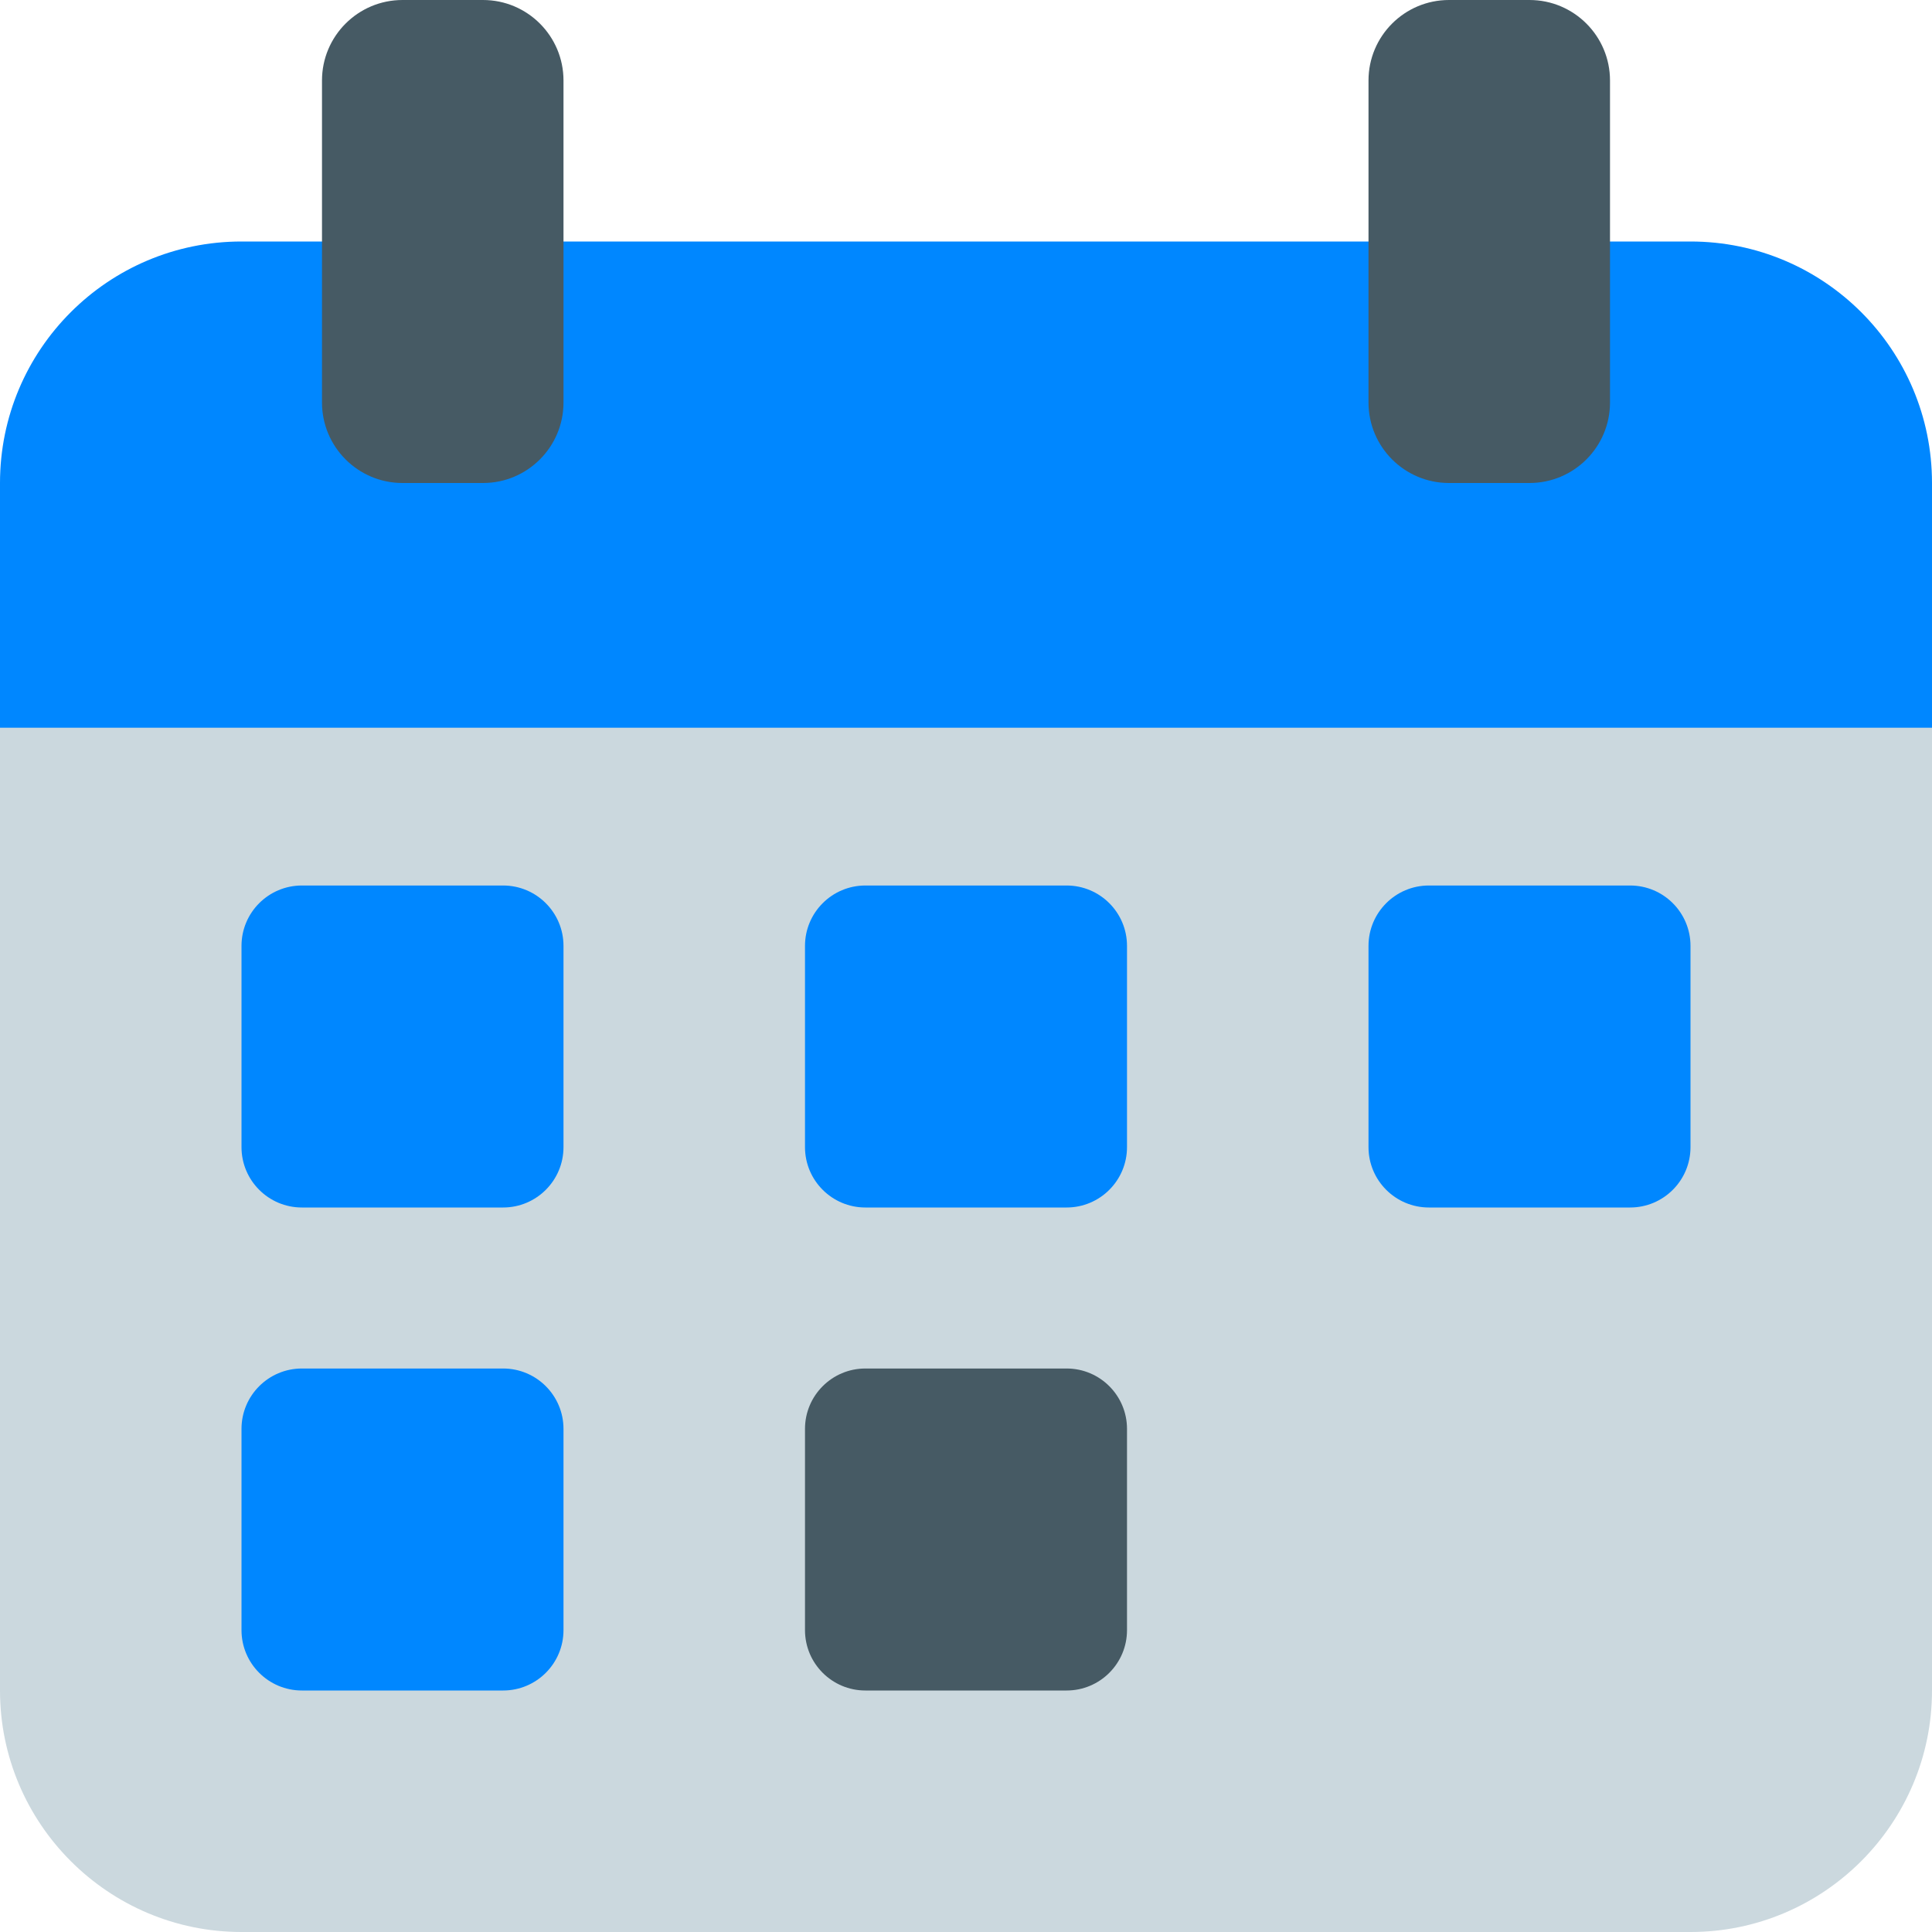
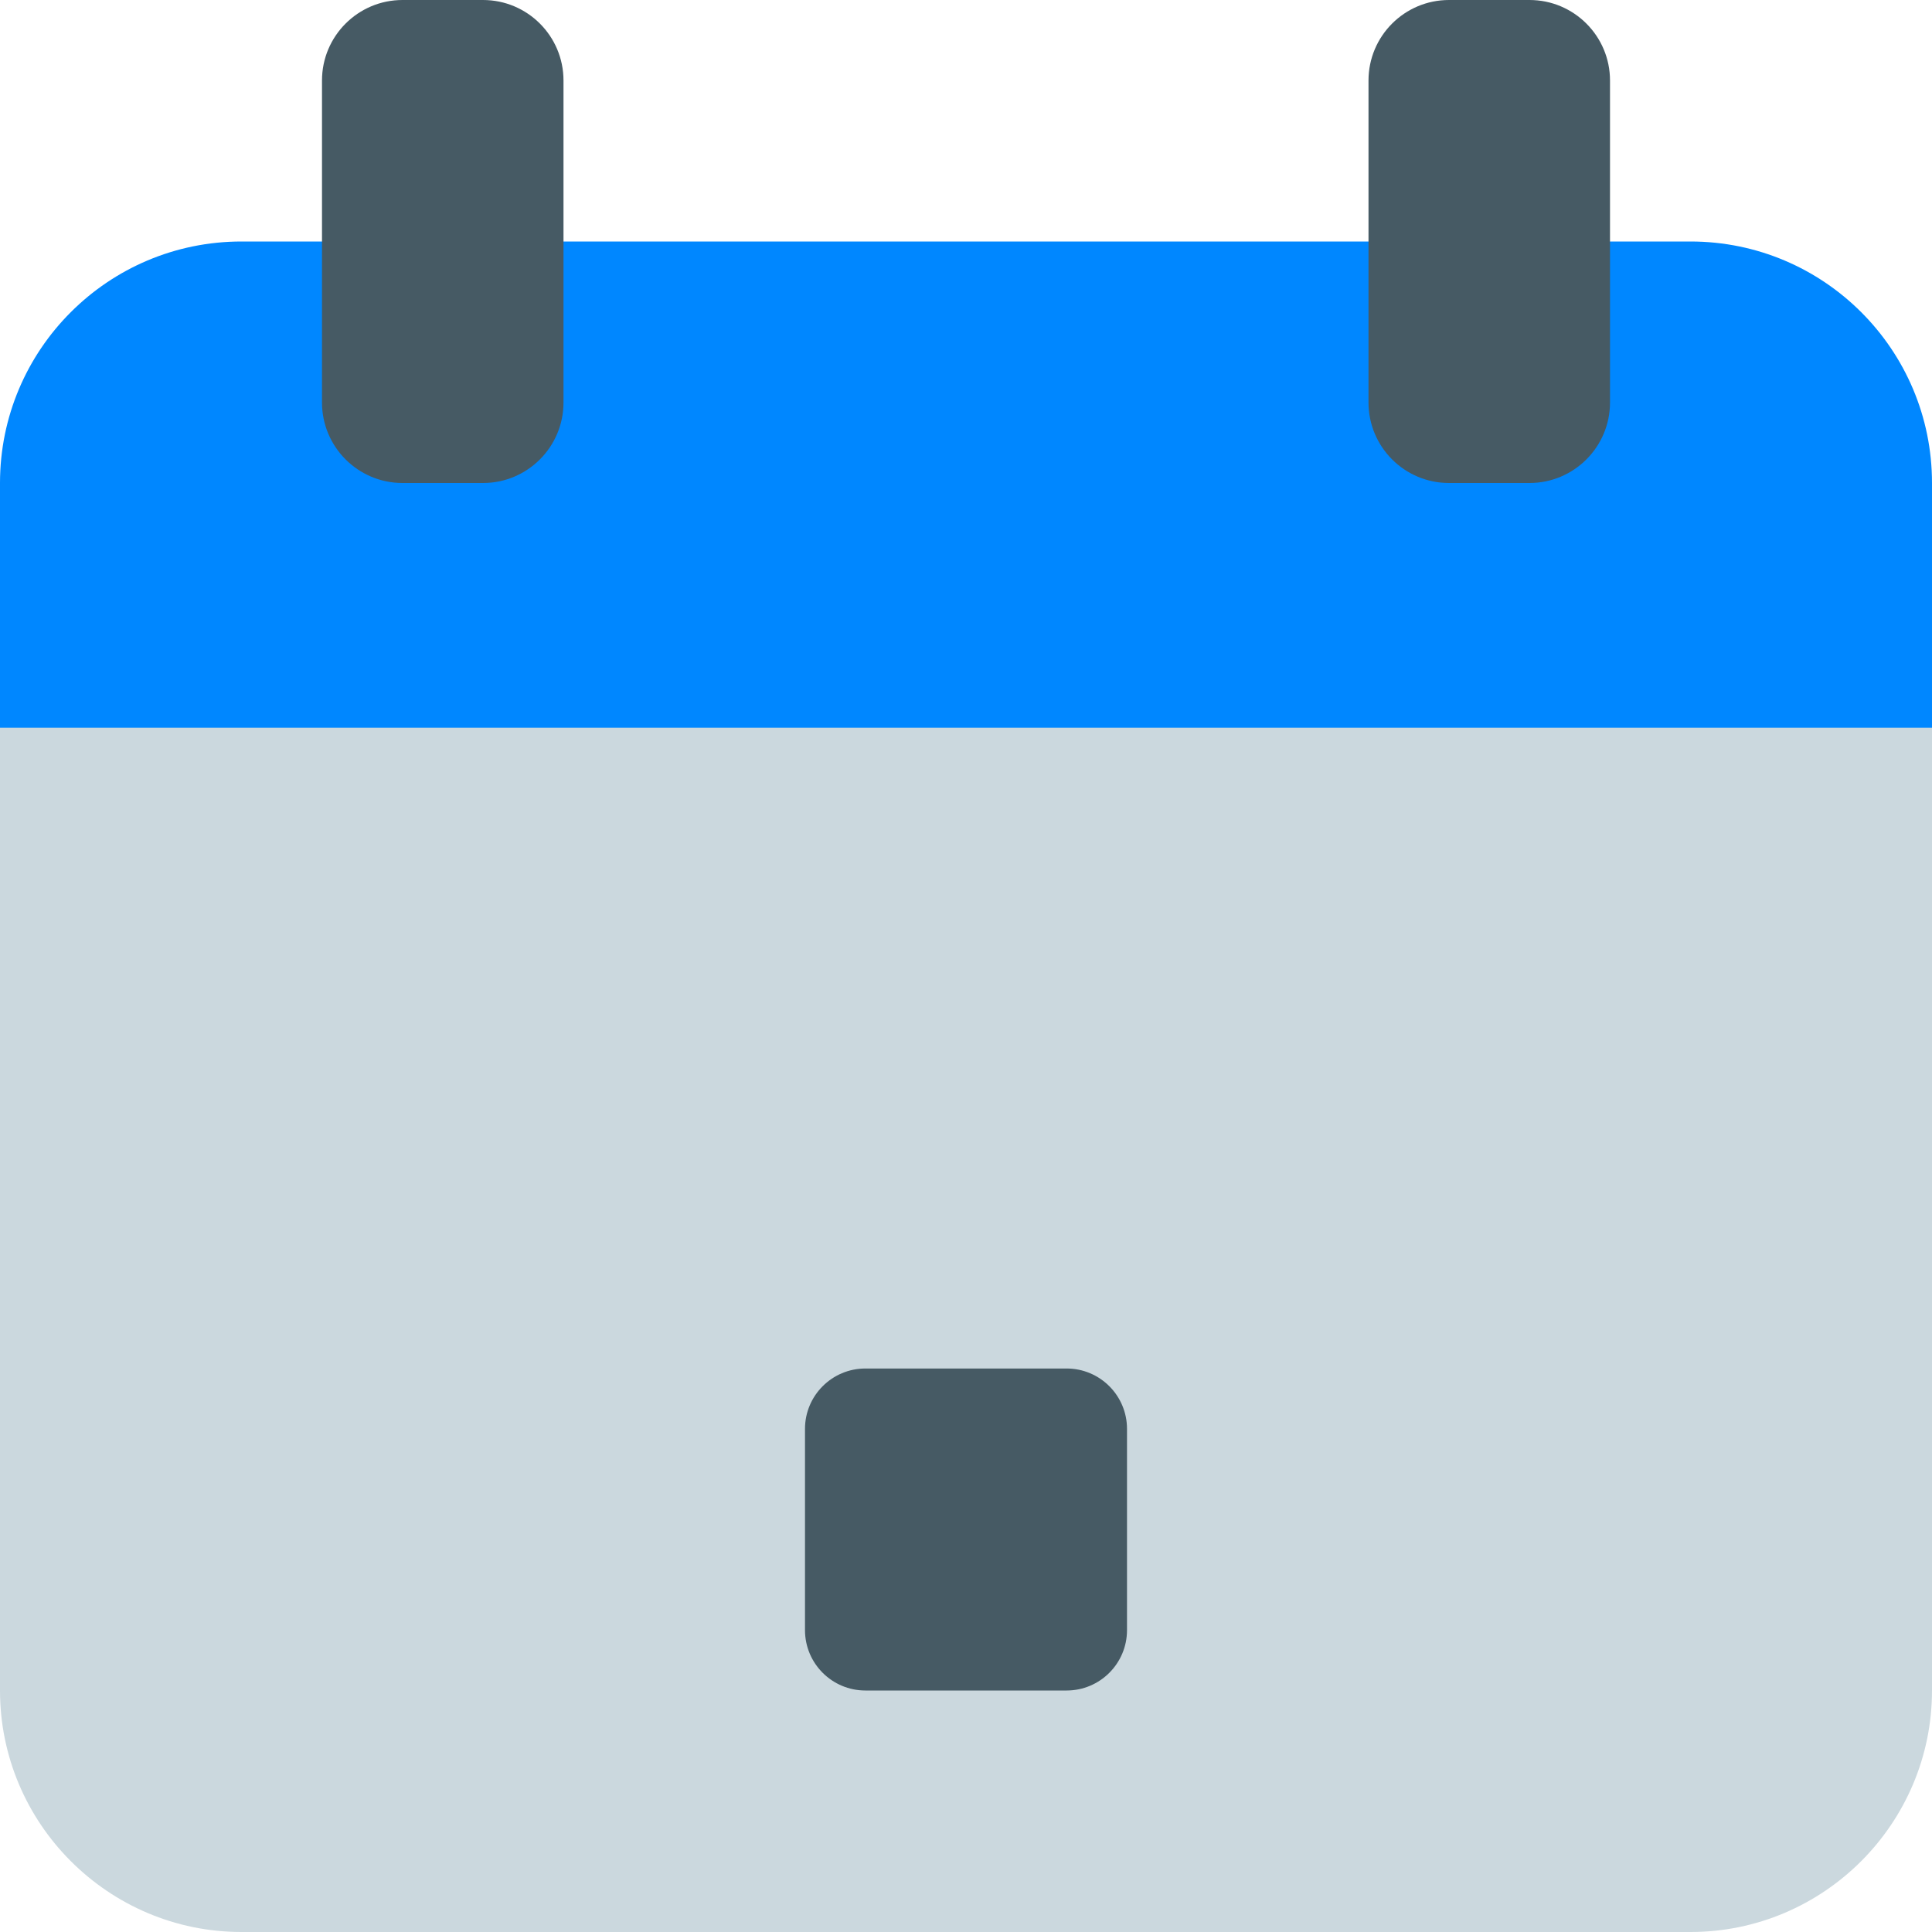
<svg xmlns="http://www.w3.org/2000/svg" version="1.1" width="512" height="512" x="0" y="0" viewBox="0 0 512 512" style="enable-background:new 0 0 512 512" xml:space="preserve" class="">
  <g>
    <path fill="#cbd8de" d="M490.668 171.52H21.332C9.559 171.52 0 181.078 0 192.852V448c0 35.285 28.715 64 64 64h384c35.285 0 64-28.715 64-64V192.852c0-11.774-9.559-21.332-21.332-21.332zm0 0" opacity="1" data-original="#eceff1" class="" />
    <path fill="#0087ff" d="M448 64H64C28.652 64 0 92.652 0 128v64.852h512V128c0-35.348-28.652-64-64-64zm0 0" opacity="1" data-original="#2196f3" class="" />
    <path fill="#465a64" d="M128 0h-21.332C94.891 0 85.332 9.559 85.332 21.332v85.336c0 11.773 9.559 21.332 21.336 21.332H128c11.777 0 21.332-9.559 21.332-21.332V21.332C149.332 9.559 139.777 0 128 0zM405.332 0H384c-11.777 0-21.332 9.559-21.332 21.332v85.336c0 11.773 9.555 21.332 21.332 21.332h21.332c11.777 0 21.336-9.559 21.336-21.332V21.332C426.668 9.559 417.109 0 405.332 0zm0 0" opacity="1" data-original="#1976d2" class="" />
    <g fill="#2196f3">
-       <path d="M133.332 234.668H80c-8.832 0-16 7.168-16 16V304c0 8.832 7.168 16 16 16h53.332c8.832 0 16-7.168 16-16v-53.332c0-8.832-7.168-16-16-16zM133.332 362.668H80c-8.832 0-16 7.168-16 16V432c0 8.832 7.168 16 16 16h53.332c8.832 0 16-7.168 16-16v-53.332c0-8.832-7.168-16-16-16zM282.668 234.668h-53.336c-8.832 0-16 7.168-16 16V304c0 8.832 7.168 16 16 16h53.336c8.832 0 16-7.168 16-16v-53.332c0-8.832-7.168-16-16-16zm0 0" fill="#0087ff" opacity="1" data-original="#2196f3" class="" />
-     </g>
+       </g>
    <path fill="#465a64" d="M282.668 362.668h-53.336c-8.832 0-16 7.168-16 16V432c0 8.832 7.168 16 16 16h53.336c8.832 0 16-7.168 16-16v-53.332c0-8.832-7.168-16-16-16zm0 0" opacity="1" data-original="#90caf9" class="" />
-     <path fill="#0087ff" d="M432 234.668h-53.332c-8.832 0-16 7.168-16 16V304c0 8.832 7.168 16 16 16H432c8.832 0 16-7.168 16-16v-53.332c0-8.832-7.168-16-16-16zm0 0" opacity="1" data-original="#2196f3" class="" />
  </g>
</svg>